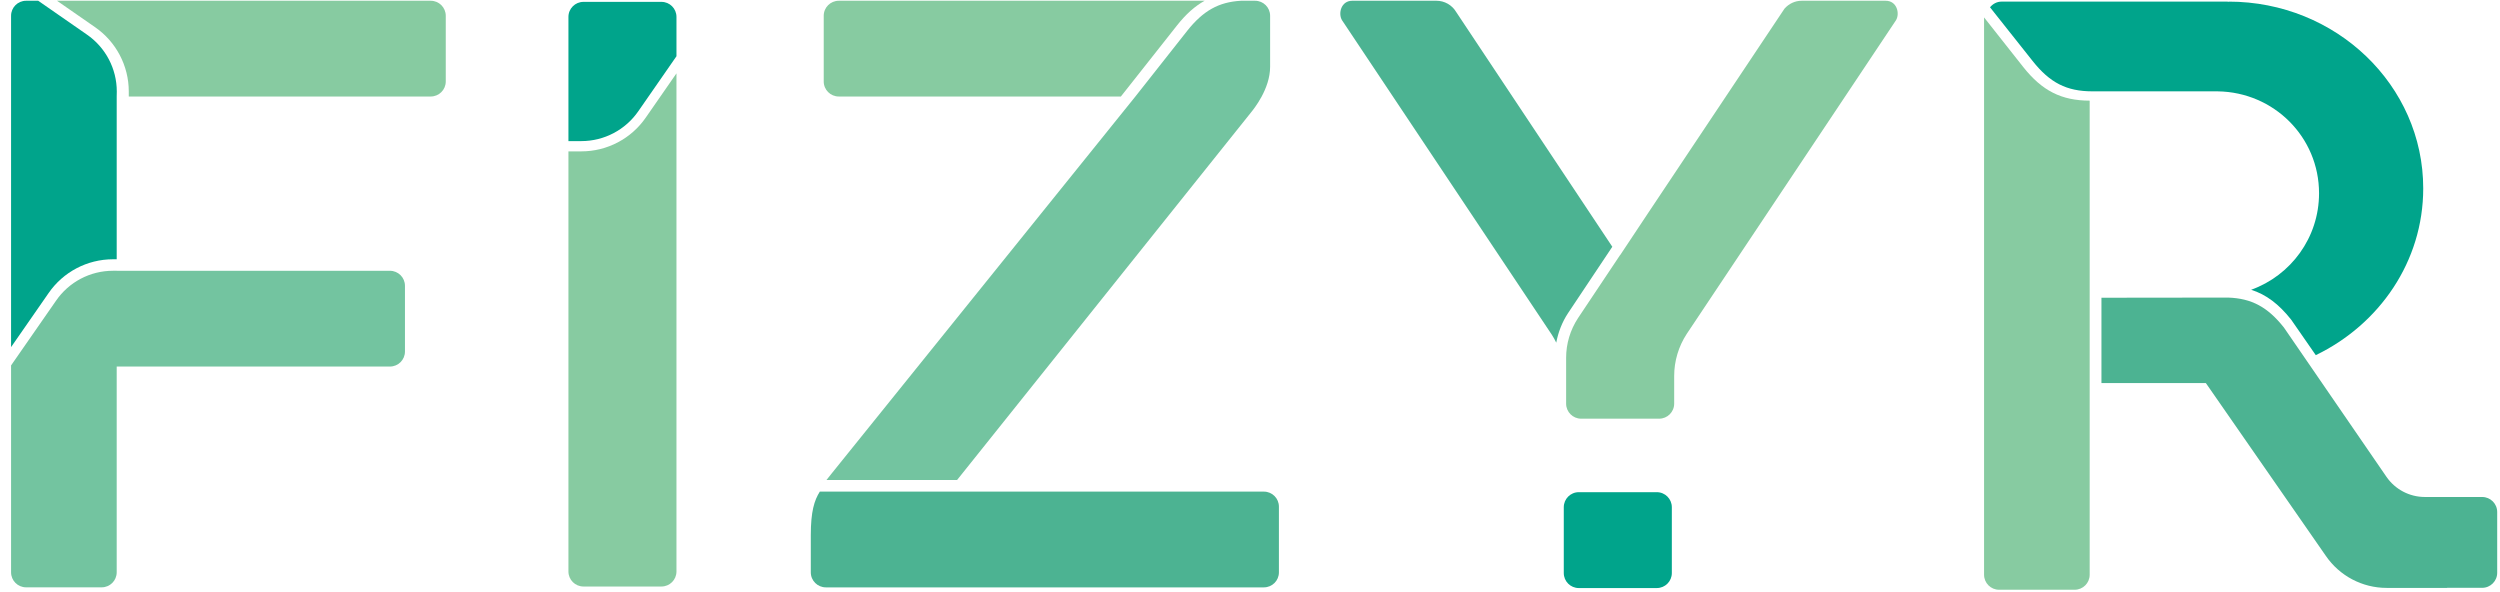
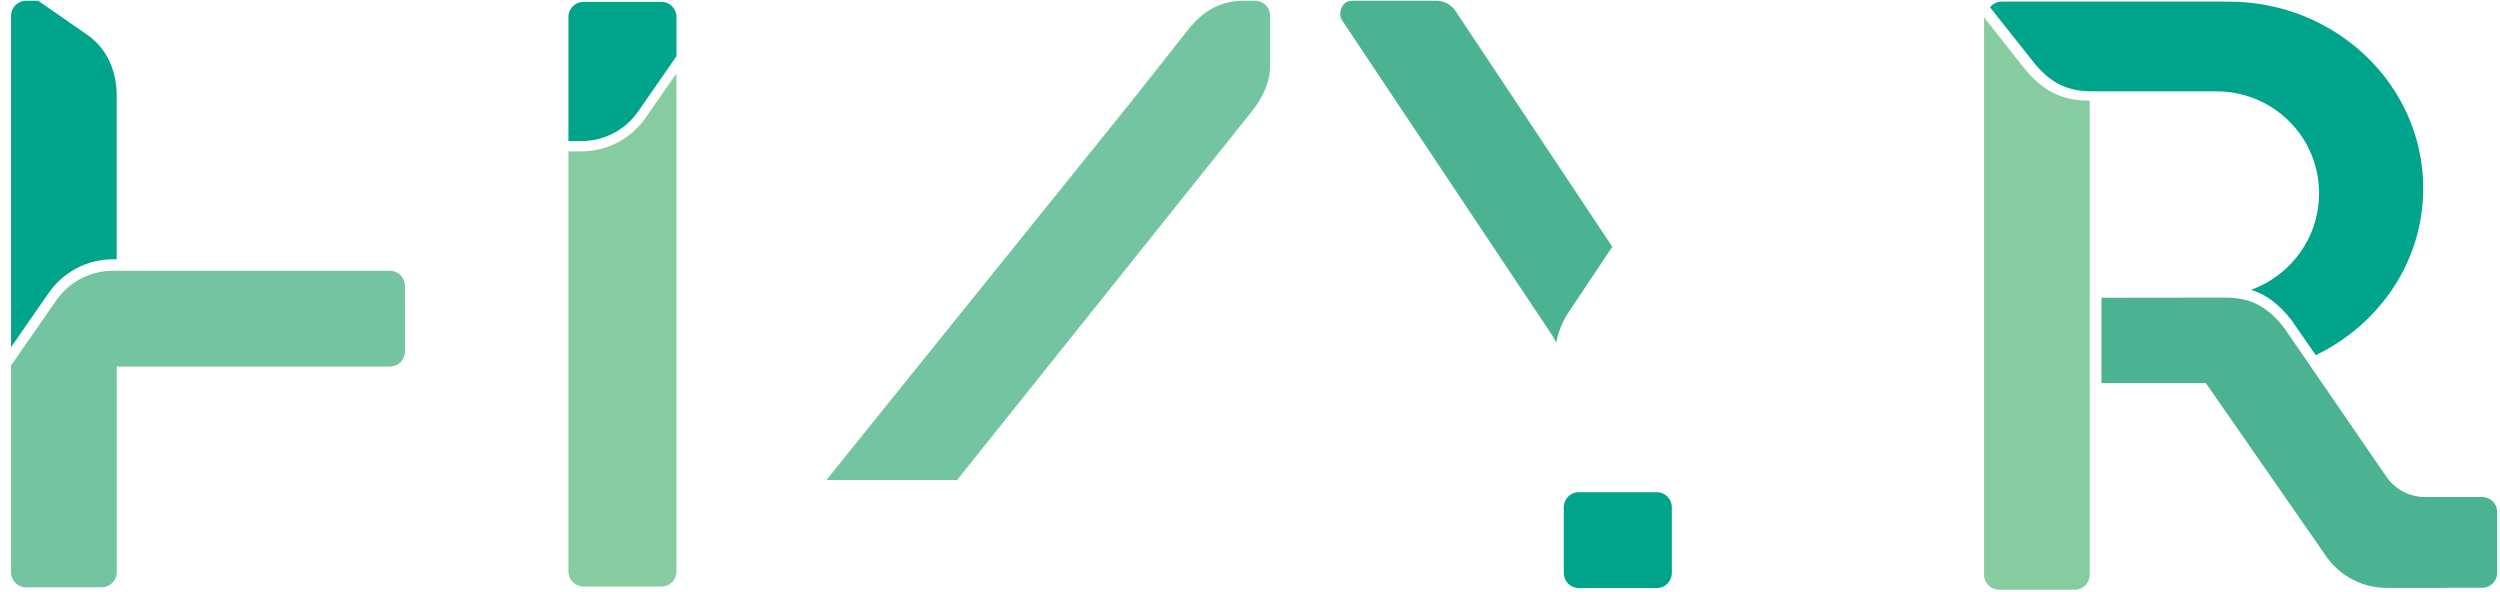
<svg xmlns="http://www.w3.org/2000/svg" width="131" height="31" viewBox="0 0 131 31" fill="none">
  <path d="M109.499 5.274C108.017 5.271 107.006 4.759 106.013 3.506L103.965 0.912V30.116C103.965 30.551 104.317 30.903 104.751 30.903H108.711C109.147 30.903 109.499 30.551 109.499 30.116V5.274Z" fill="#87CBA1" />
  <path d="M30.463 7.394C31.659 7.394 32.777 6.804 33.454 5.819L35.447 2.947V0.884C35.447 0.45 35.095 0.098 34.661 0.098H30.574C30.139 0.098 29.786 0.45 29.786 0.884V7.394H30.463Z" fill="#00A48B" />
  <path d="M33.845 6.152C33.081 7.266 31.815 7.932 30.463 7.932H29.786V29.946C29.786 30.381 30.138 30.733 30.573 30.733H34.661C35.095 30.733 35.447 30.381 35.447 29.946V3.844L33.845 6.152Z" fill="#87CBA1" />
  <path d="M87.604 26.578V30.027C87.604 30.462 87.252 30.814 86.816 30.814H82.729C82.294 30.814 81.942 30.462 81.942 30.027V26.578C81.942 26.143 82.294 25.79 82.729 25.79H86.816C87.252 25.79 87.604 26.143 87.604 26.578Z" fill="#00A48B" />
-   <path d="M82.065 18.749C82.065 18.011 82.28 17.292 82.685 16.673L84.897 13.358L84.9 13.363L86.344 11.189L93.507 0.454C93.733 0.197 94.055 0.04 94.405 0.04H98.811C99.405 0.04 99.559 0.712 99.352 1.057L88.385 17.496C87.956 18.151 87.727 18.919 87.727 19.703V21.152C87.727 21.587 87.373 21.939 86.939 21.939H82.852C82.419 21.939 82.068 21.589 82.065 21.157V18.749Z" fill="#87CBA1" />
  <path d="M70.861 0.039H75.267C75.691 0.039 76.084 0.262 76.301 0.625L84.485 12.93L82.163 16.411C81.852 16.883 81.651 17.409 81.547 17.955C81.479 17.815 81.405 17.677 81.319 17.545L70.32 1.057C70.112 0.711 70.267 0.039 70.861 0.039Z" fill="#4CB392" />
-   <path d="M22.57 0.04H2.988L4.966 1.414C6.081 2.178 6.748 3.444 6.748 4.796V5.057H22.57C23.005 5.057 23.358 4.705 23.358 4.27V0.828C23.358 0.392 23.005 0.04 22.57 0.04Z" fill="#87CBA1" />
-   <path d="M2.54 15.366C3.304 14.252 4.568 13.586 5.922 13.586H6.115V5.057L6.12 4.796C6.12 3.6 5.531 2.482 4.544 1.805L2.003 0.04H1.367C0.932 0.04 0.58 0.392 0.58 0.826V2.161V4.27V14.85V18.189L2.54 15.366Z" fill="#00A48B" />
+   <path d="M2.54 15.366C3.304 14.252 4.568 13.586 5.922 13.586H6.115V5.057C6.12 3.6 5.531 2.482 4.544 1.805L2.003 0.04H1.367C0.932 0.04 0.58 0.392 0.58 0.826V2.161V4.27V14.85V18.189L2.54 15.366Z" fill="#00A48B" />
  <path d="M20.432 14.189H6.115V14.188H5.921C4.725 14.188 3.608 14.776 2.932 15.763L0.58 19.148V29.989C0.58 30.424 0.932 30.776 1.367 30.776H5.328C5.763 30.776 6.115 30.424 6.115 29.989V19.207H20.432C20.867 19.207 21.22 18.855 21.22 18.42V14.977C21.22 14.541 20.867 14.189 20.432 14.189Z" fill="#73C4A0" />
-   <path d="M43.952 5.057H58.734L61.685 1.32C62.145 0.74 62.61 0.325 63.122 0.04H43.952C43.517 0.04 43.163 0.392 43.163 0.826V4.269C43.163 4.705 43.517 5.057 43.952 5.057Z" fill="#87CBA1" />
  <path d="M130.065 26.042H127.063C126.257 26.042 125.504 25.645 125.048 24.982L119.675 17.16C118.824 16.088 117.987 15.637 116.756 15.593C116.711 15.598 110.116 15.601 110.116 15.601V20.073H115.587L121.875 29.129C122.595 30.178 123.787 30.806 125.061 30.806H128.225L128.232 30.802H130.065C130.5 30.802 130.853 30.449 130.853 30.014V26.83C130.853 26.394 130.5 26.042 130.065 26.042Z" fill="#4CB392" />
  <path d="M121.518 10.127C121.518 12.458 120.034 14.437 117.961 15.184C118.75 15.435 119.409 15.932 120.057 16.75L121.347 18.61C124.682 17 126.977 13.698 126.977 9.871C126.977 4.466 122.411 0.085 116.781 0.085C116.781 0.085 116.779 0.095 116.779 0.098C116.757 0.095 116.738 0.085 116.715 0.085H108.965H105.941H104.878C104.633 0.085 104.421 0.205 104.277 0.382L106.511 3.198C107.415 4.338 108.29 4.783 109.626 4.786L109.753 4.787H116.213C119.15 4.829 121.518 7.181 121.518 10.127Z" fill="#00A48B" />
  <path d="M50.151 25.152L65.552 5.893C65.693 5.717 66.554 4.668 66.554 3.5V0.826C66.554 0.392 66.202 0.04 65.767 0.04H65.026C63.857 0.106 63.044 0.564 62.21 1.614L59.494 5.057L58.034 6.869L57.982 6.936H57.981L43.582 24.806C43.486 24.932 43.395 25.044 43.307 25.152H50.151Z" fill="#73C4A0" />
-   <path d="M66.228 25.761H42.958C42.668 26.224 42.486 26.798 42.486 28.046V29.992C42.486 30.426 42.839 30.778 43.274 30.778H66.228C66.663 30.778 67.015 30.426 67.015 29.992V26.549C67.015 26.113 66.663 25.761 66.228 25.761Z" fill="#4CB392" />
</svg>